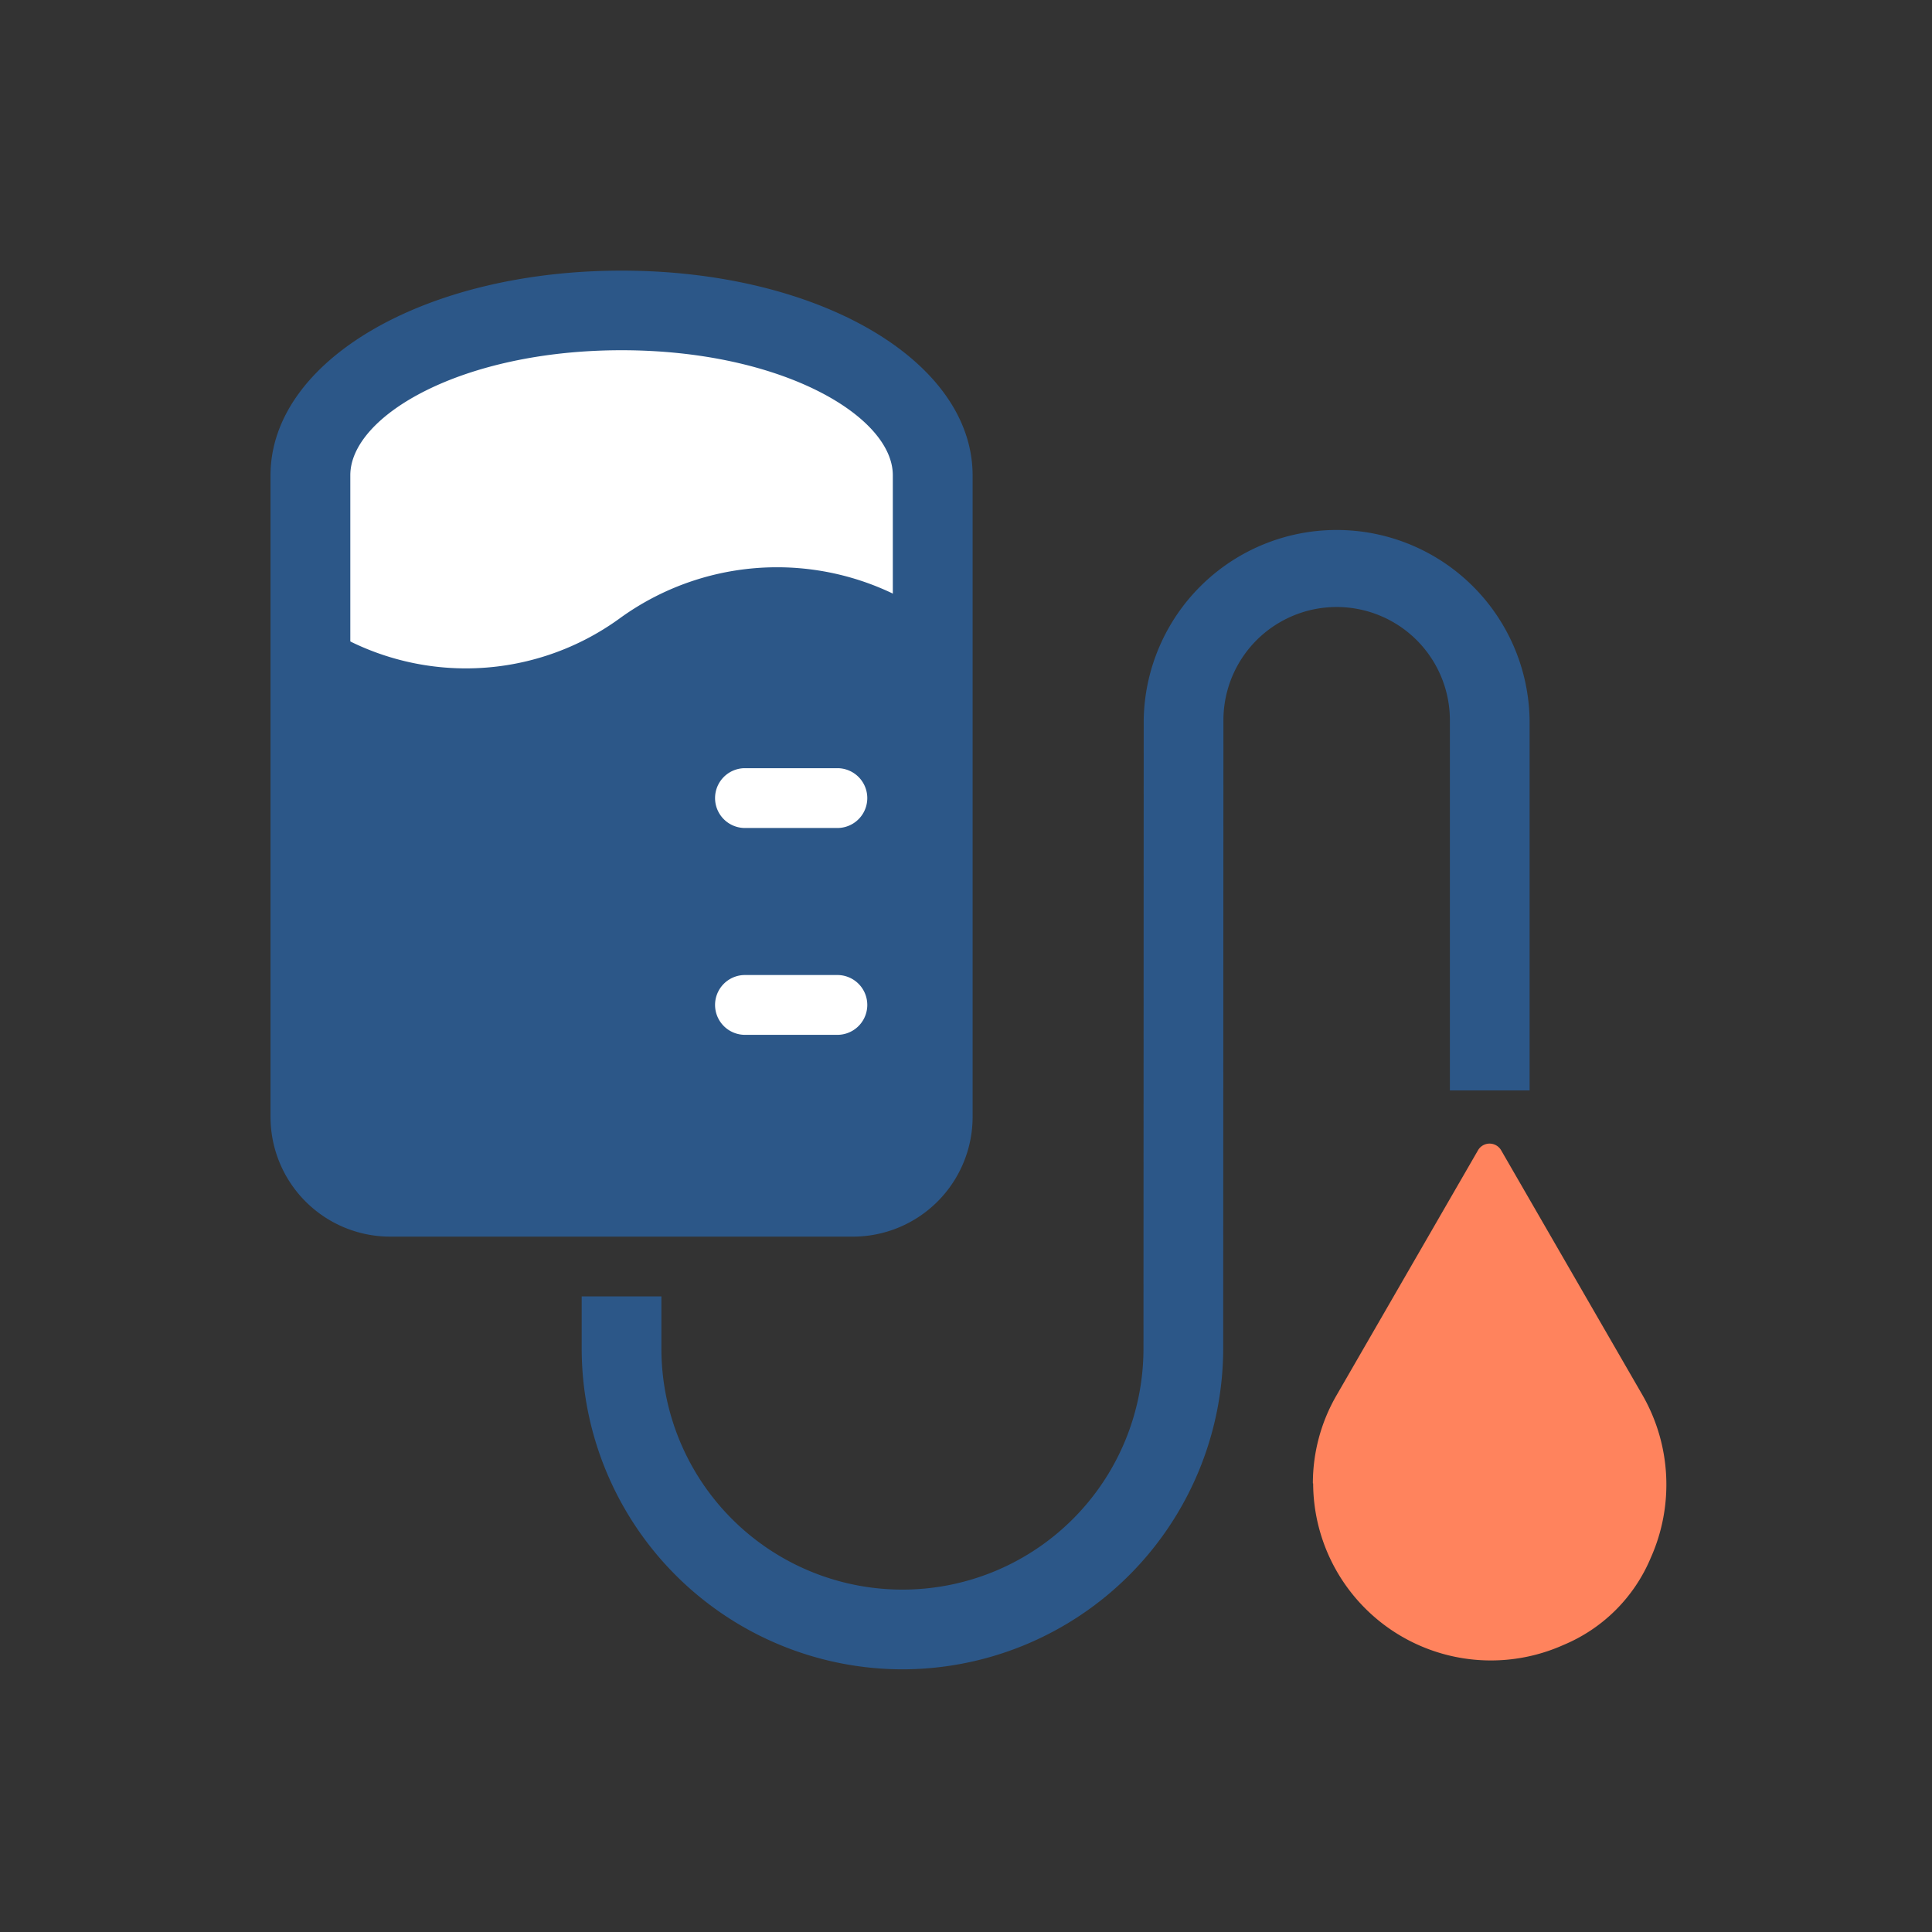
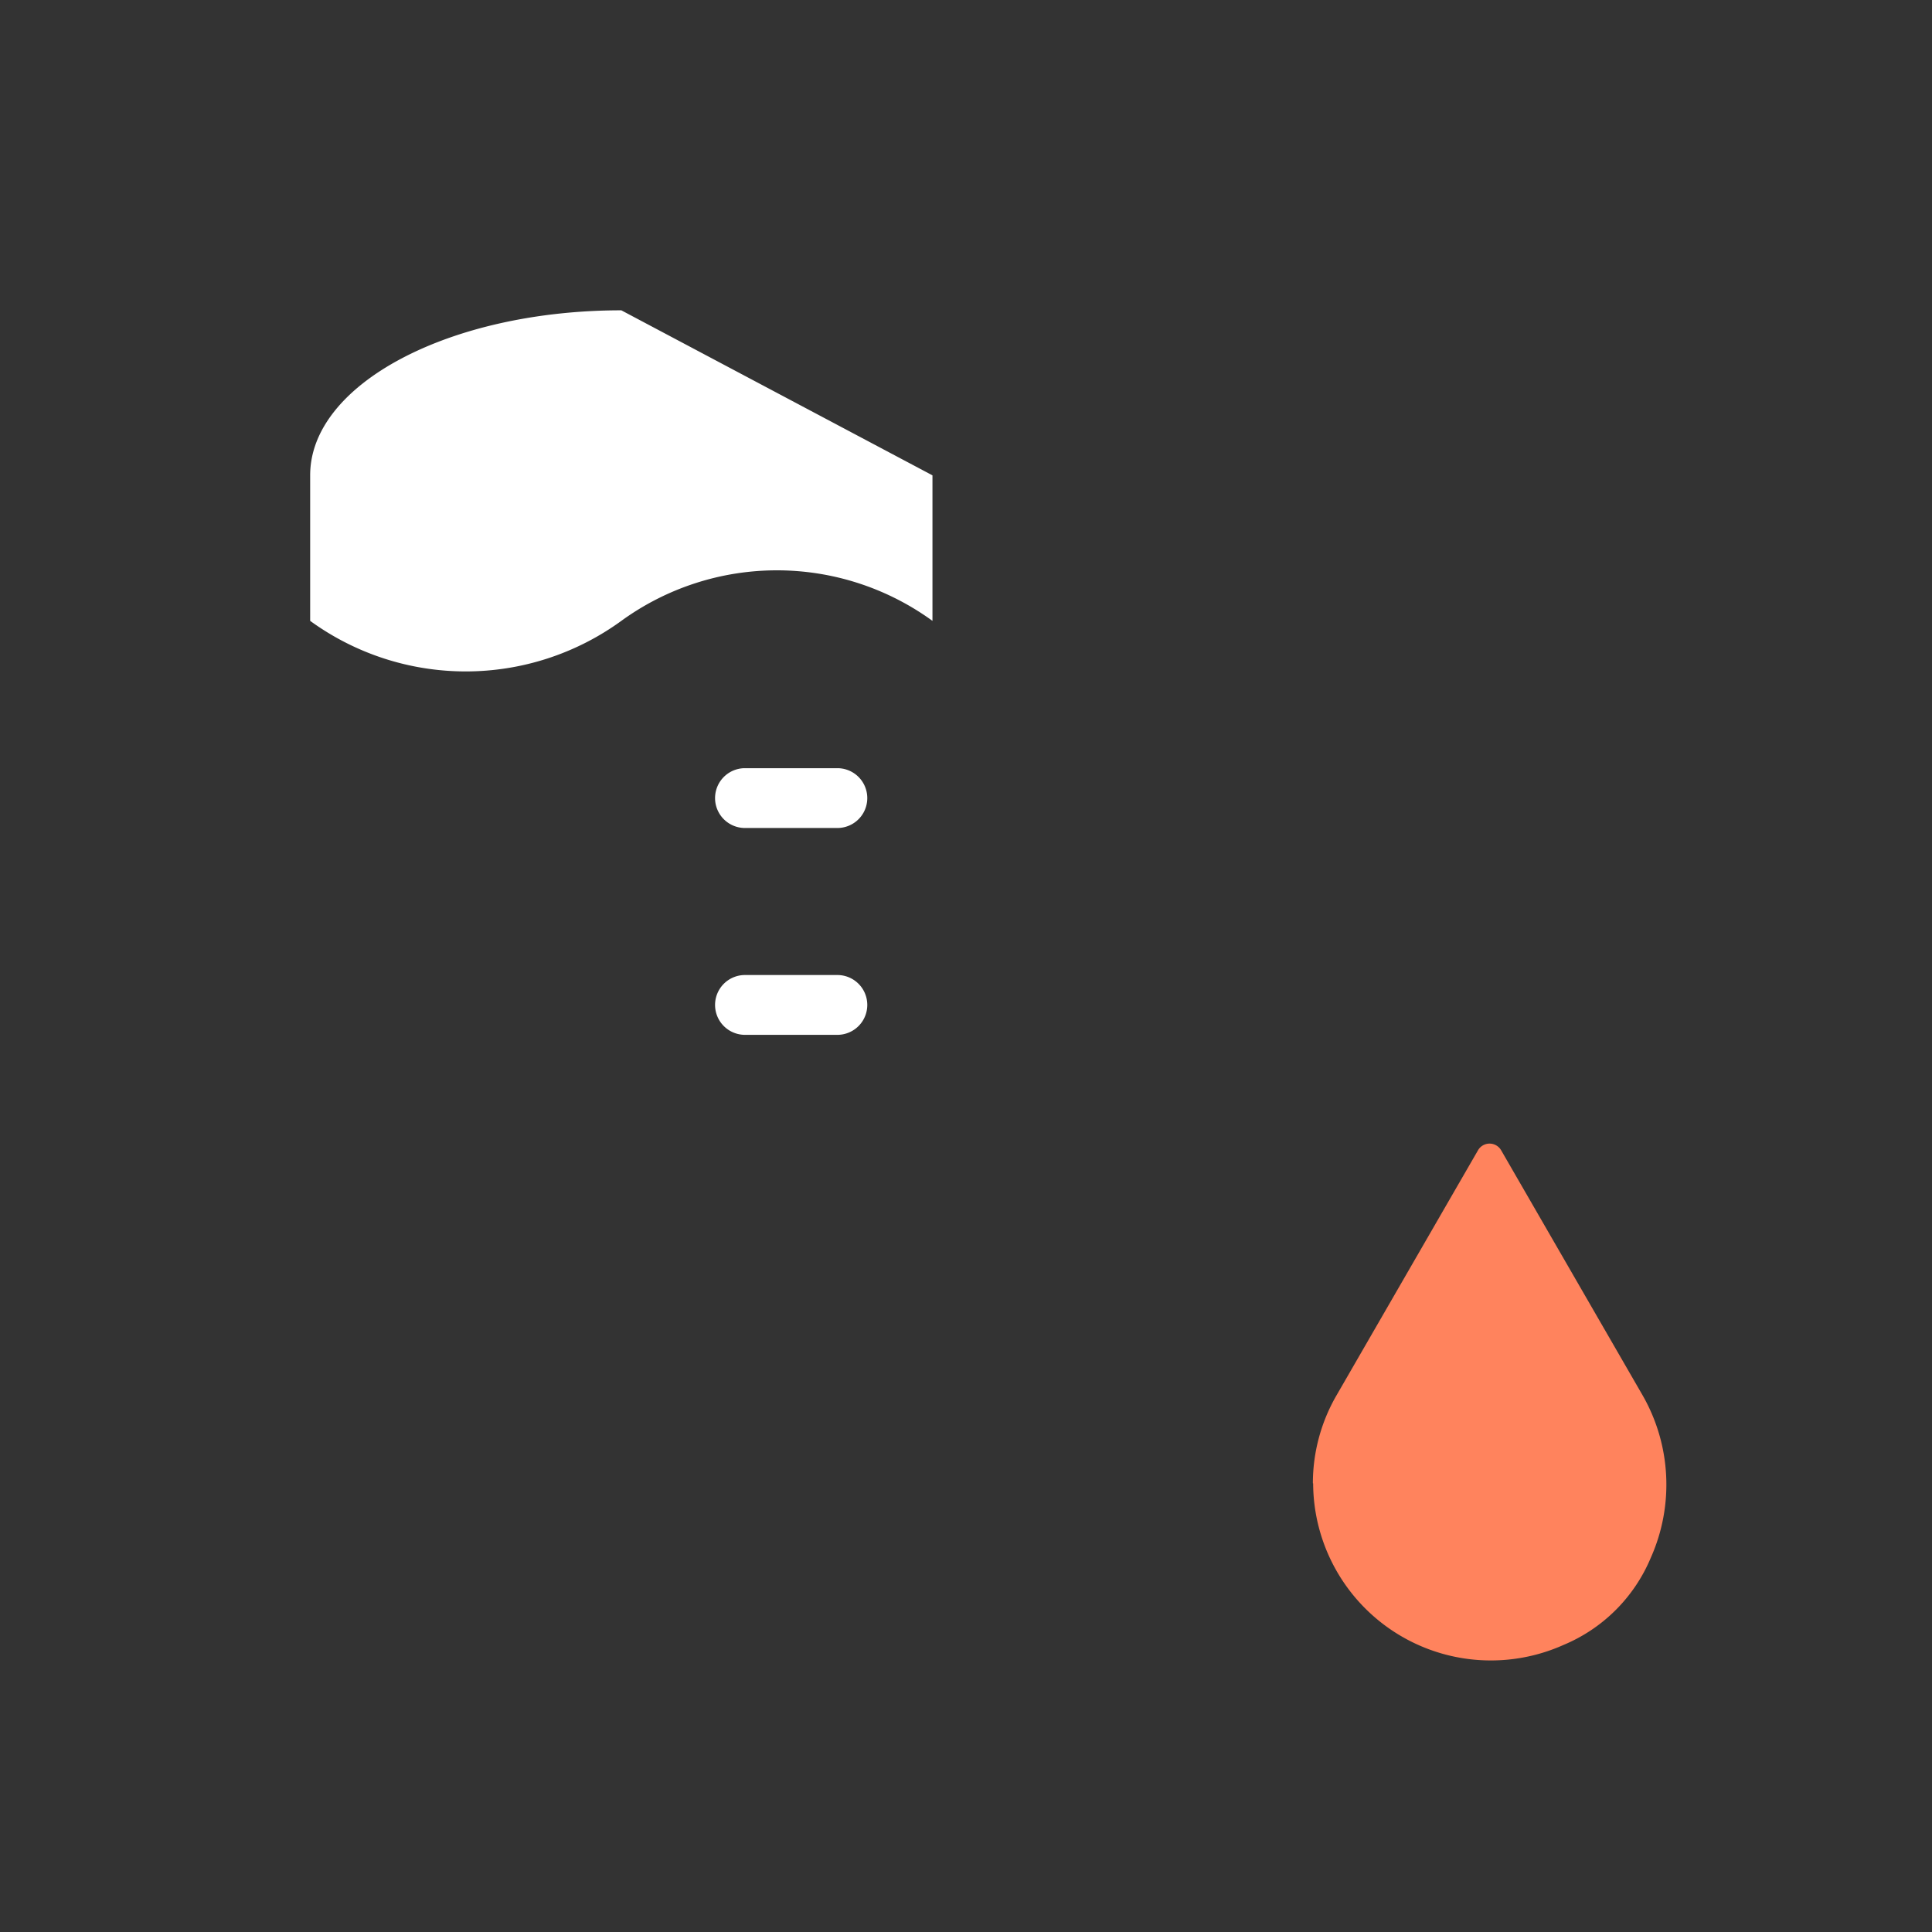
<svg xmlns="http://www.w3.org/2000/svg" width="50" height="50" viewBox="0 0 50 50">
  <rect x="0" y="0" width="50" height="50" fill="#333333" stroke="none" />
  <g id="グループ_839" data-name="グループ 839" transform="translate(-282 -1395)">
    <g id="グループ_824" data-name="グループ 824" transform="translate(-6626.031 -7272.41)">
      <path id="パス_2223" data-name="パス 2223" d="M897.975,164.83a4.6,4.6,0,0,0,6.477,4.183,4.2,4.2,0,0,0,2.262-2.259,4.648,4.648,0,0,0-.215-4.207l0,0-3.658-6.336a.346.346,0,0,0-.6,0l-3.658,6.336,0,0a4.545,4.545,0,0,0-.615,2.283" transform="translate(6044.04 8540.969)" fill="#ff835d" />
-       <path id="パス_2224" data-name="パス 2224" d="M744.5,21.829c-4.448,0-8.053,1.91-8.053,4.267v3.77a6.85,6.85,0,0,0,8.053,0,6.85,6.85,0,0,1,8.052,0V26.1c0-2.356-3.605-4.267-8.053-4.267" transform="translate(6179.611 8653.612)" fill="#fff" />
-       <path id="パス_2225" data-name="パス 2225" d="M737.785,29a6.934,6.934,0,0,1-4.308-1.392.516.516,0,0,1-.235-.432V23.4c0-2.682,3.764-4.783,8.569-4.783s8.569,2.1,8.569,4.783v3.77a.516.516,0,0,1-.8.432,6.337,6.337,0,0,0-7.49,0A6.933,6.933,0,0,1,737.785,29m-3.511-2.1a5.779,5.779,0,0,0,3.511,1.073,5.99,5.99,0,0,0,3.746-1.225,6.935,6.935,0,0,1,4.308-1.392,6.554,6.554,0,0,1,3.51.894V23.4c0-2.033-3.452-3.751-7.537-3.751s-7.537,1.718-7.537,3.751Z" transform="translate(6182.305 8656.307)" fill="#fff" />
-       <path id="パス_2226" data-name="パス 2226" d="M744.505,65.014a6.851,6.851,0,0,1-8.053,0V77.849a2.069,2.069,0,0,0,2.069,2.069h11.968a2.069,2.069,0,0,0,2.069-2.069V65.014a6.849,6.849,0,0,0-8.052,0" transform="translate(6179.611 8618.464)" fill="#2c5788" />
-       <path id="パス_2227" data-name="パス 2227" d="M750.07,79.58H738.1a2.152,2.152,0,0,1-2.149-2.149V64.448l.124.081a6.77,6.77,0,0,0,7.966,0h0a6.929,6.929,0,0,1,8.14,0l.036.024V77.43a2.152,2.152,0,0,1-2.149,2.149M736.114,64.744V77.43a1.991,1.991,0,0,0,1.988,1.988H750.07a1.991,1.991,0,0,0,1.989-1.988V64.639a6.764,6.764,0,0,0-7.928.024l-.044-.067.044.068a6.565,6.565,0,0,1-4.07,1.321,6.449,6.449,0,0,1-3.946-1.241" transform="translate(6180.03 8618.883)" fill="#2c5788" />
-       <path id="パス_2228" data-name="パス 2228" d="M745.1,40.413H733.132a3.1,3.1,0,0,1-3.1-3.1v-16.6c0-2.971,3.99-5.3,9.085-5.3s9.085,2.327,9.085,5.3v16.6a3.1,3.1,0,0,1-3.1,3.1m-5.984-22.94c-4.138,0-7.021,1.7-7.021,3.235v16.6a1.038,1.038,0,0,0,1.037,1.037H745.1a1.038,1.038,0,0,0,1.037-1.037v-16.6c0-1.53-2.884-3.235-7.021-3.235" transform="translate(6185 8659.001)" fill="#2c5788" />
-       <path id="パス_2229" data-name="パス 2229" d="M788.452,86.331a8.311,8.311,0,0,1-8.3-8.3V76.68h2.063v1.35a6.238,6.238,0,1,0,12.476,0l.006-16.262a4.994,4.994,0,0,1,9.987,0v9.581h-2.063V61.769a2.93,2.93,0,0,0-5.861,0l-.006,16.262a8.311,8.311,0,0,1-8.3,8.3" transform="translate(6142.933 8624.281)" fill="#2c5788" />
+       <path id="パス_2224" data-name="パス 2224" d="M744.5,21.829c-4.448,0-8.053,1.91-8.053,4.267v3.77a6.85,6.85,0,0,0,8.053,0,6.85,6.85,0,0,1,8.052,0V26.1" transform="translate(6179.611 8653.612)" fill="#fff" />
      <path id="パス_2230" data-name="パス 2230" d="M804.687,97.125H802.24a.774.774,0,0,1,0-1.547h2.447a.774.774,0,0,1,0,1.547" transform="translate(6125.043 8591.713)" fill="#fff" />
      <path id="パス_2231" data-name="パス 2231" d="M804.687,130.44H802.24a.774.774,0,0,1,0-1.547h2.447a.774.774,0,0,1,0,1.547" transform="translate(6125.043 8563.751)" fill="#fff" />
    </g>
    <rect id="長方形_559" data-name="長方形 559" width="50" height="50" transform="translate(282 1395)" fill="none" />
  </g>
</svg>